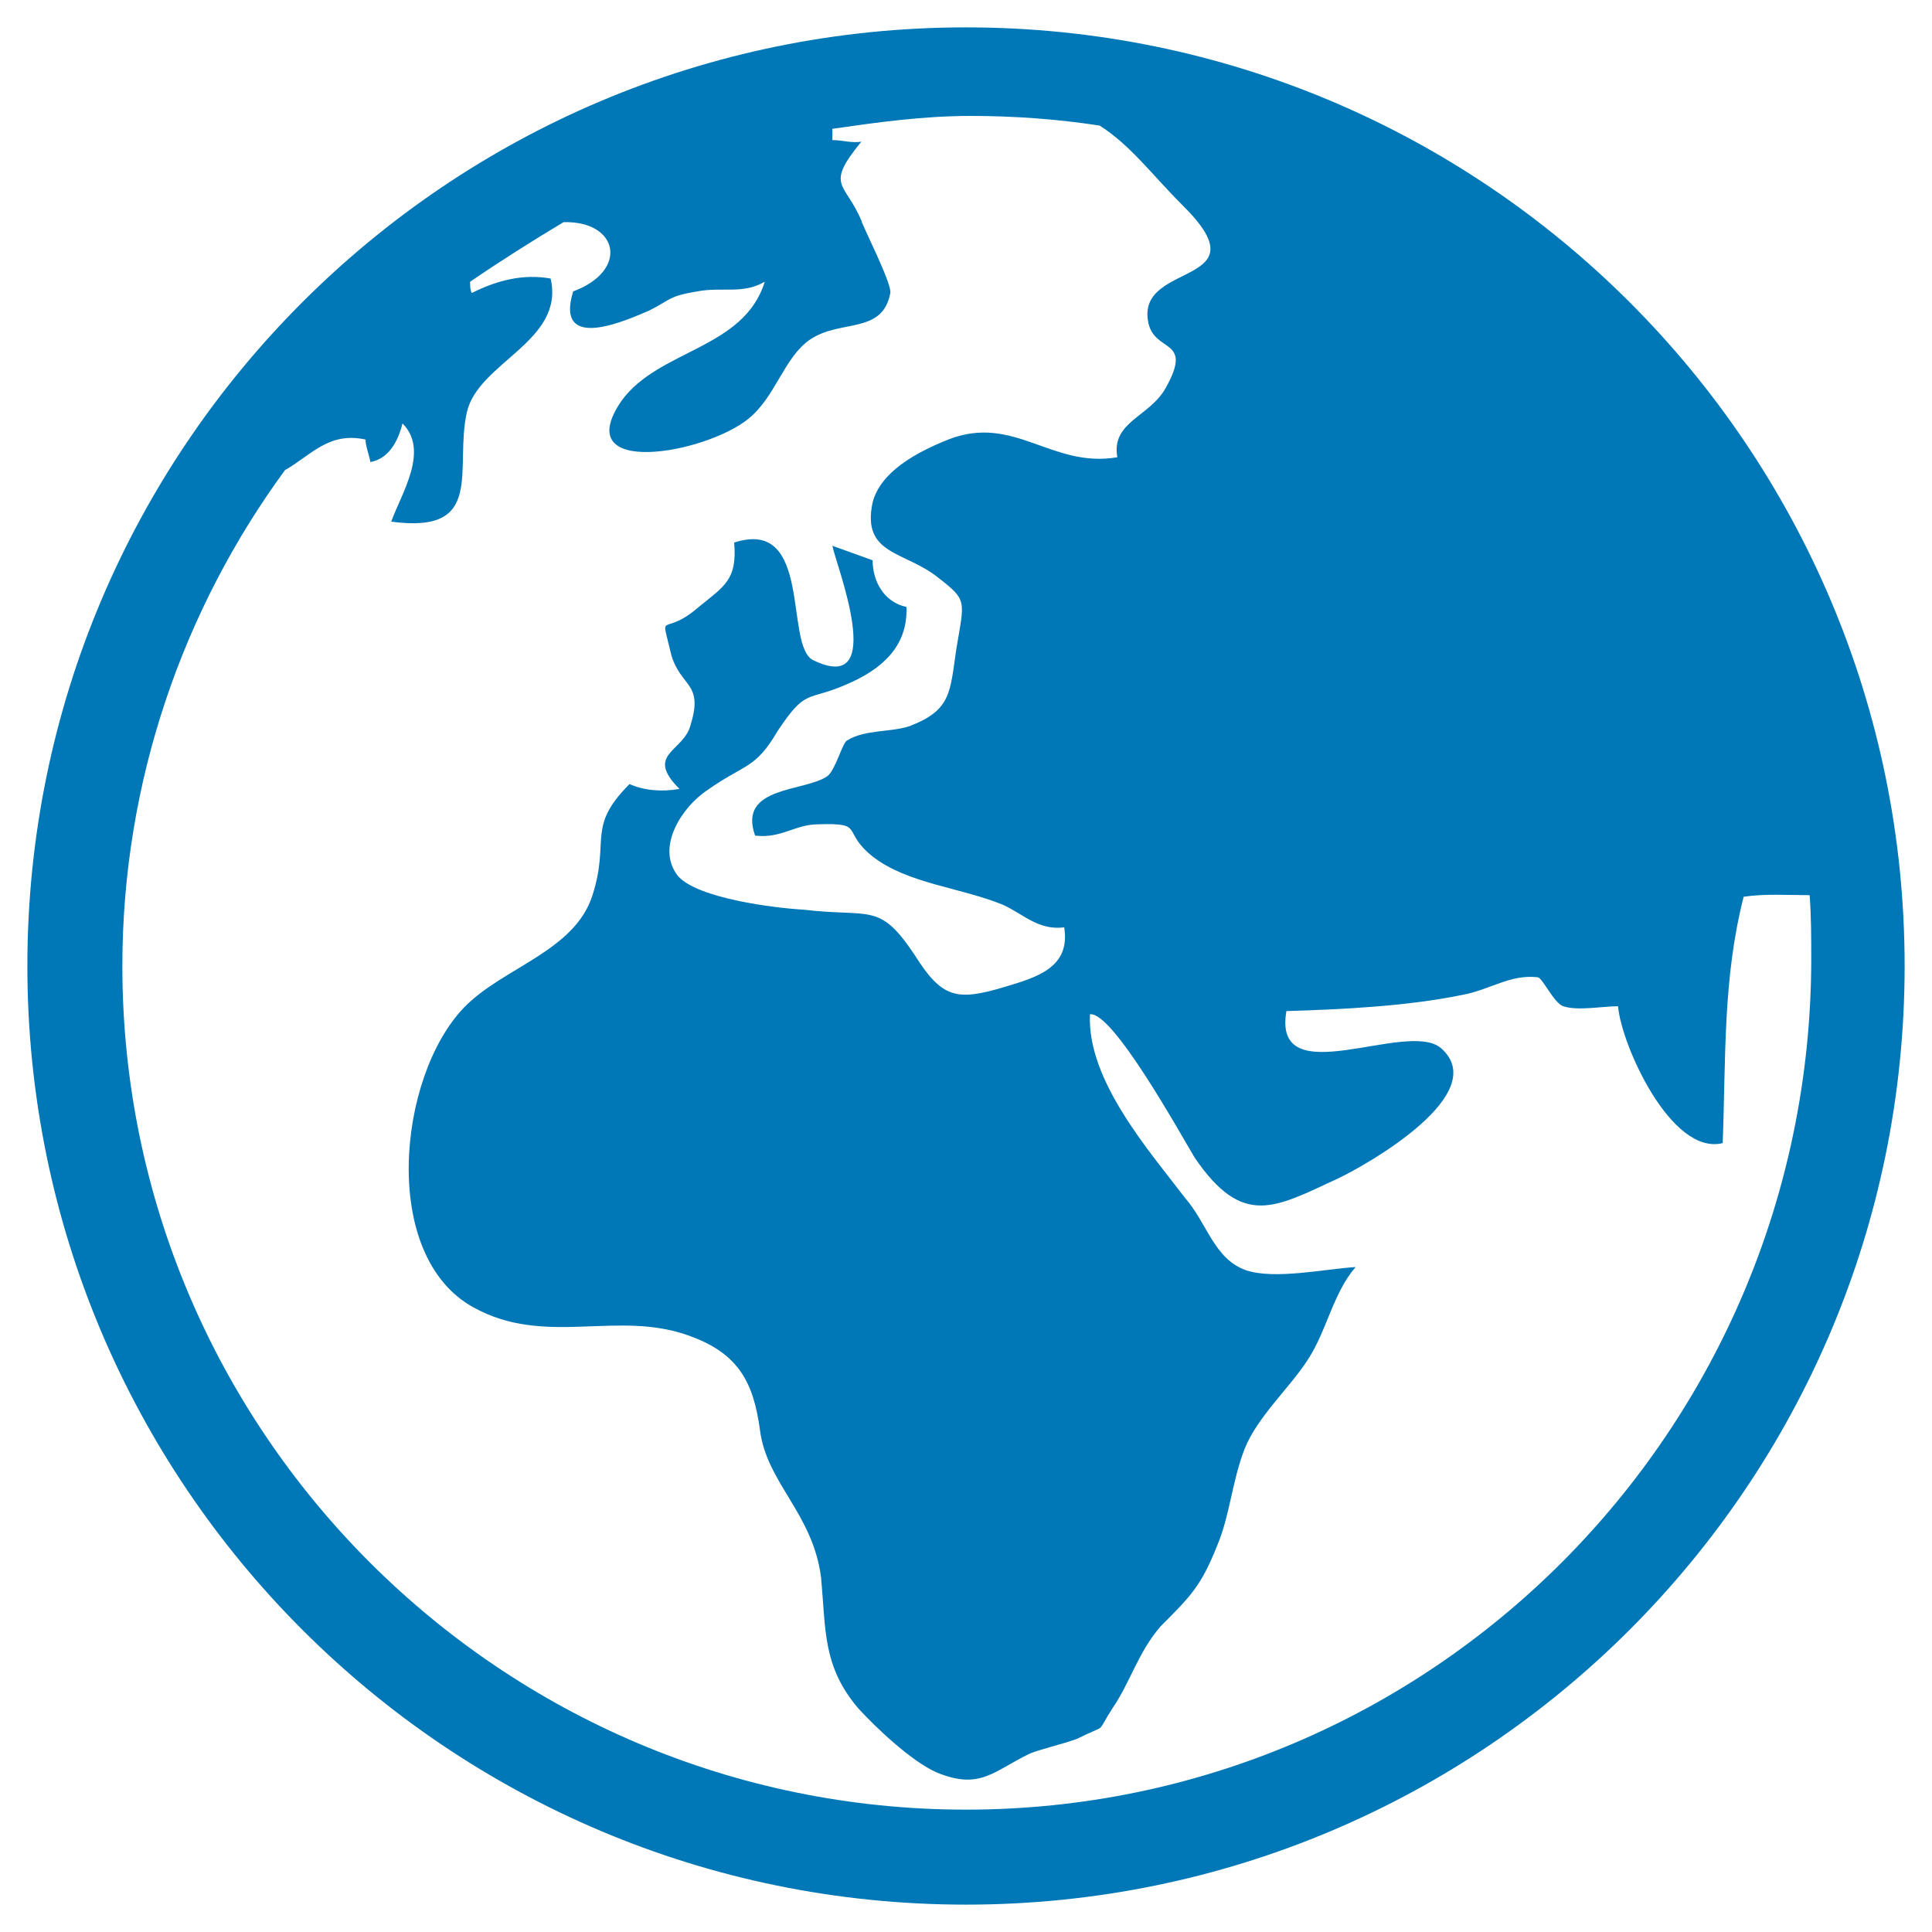
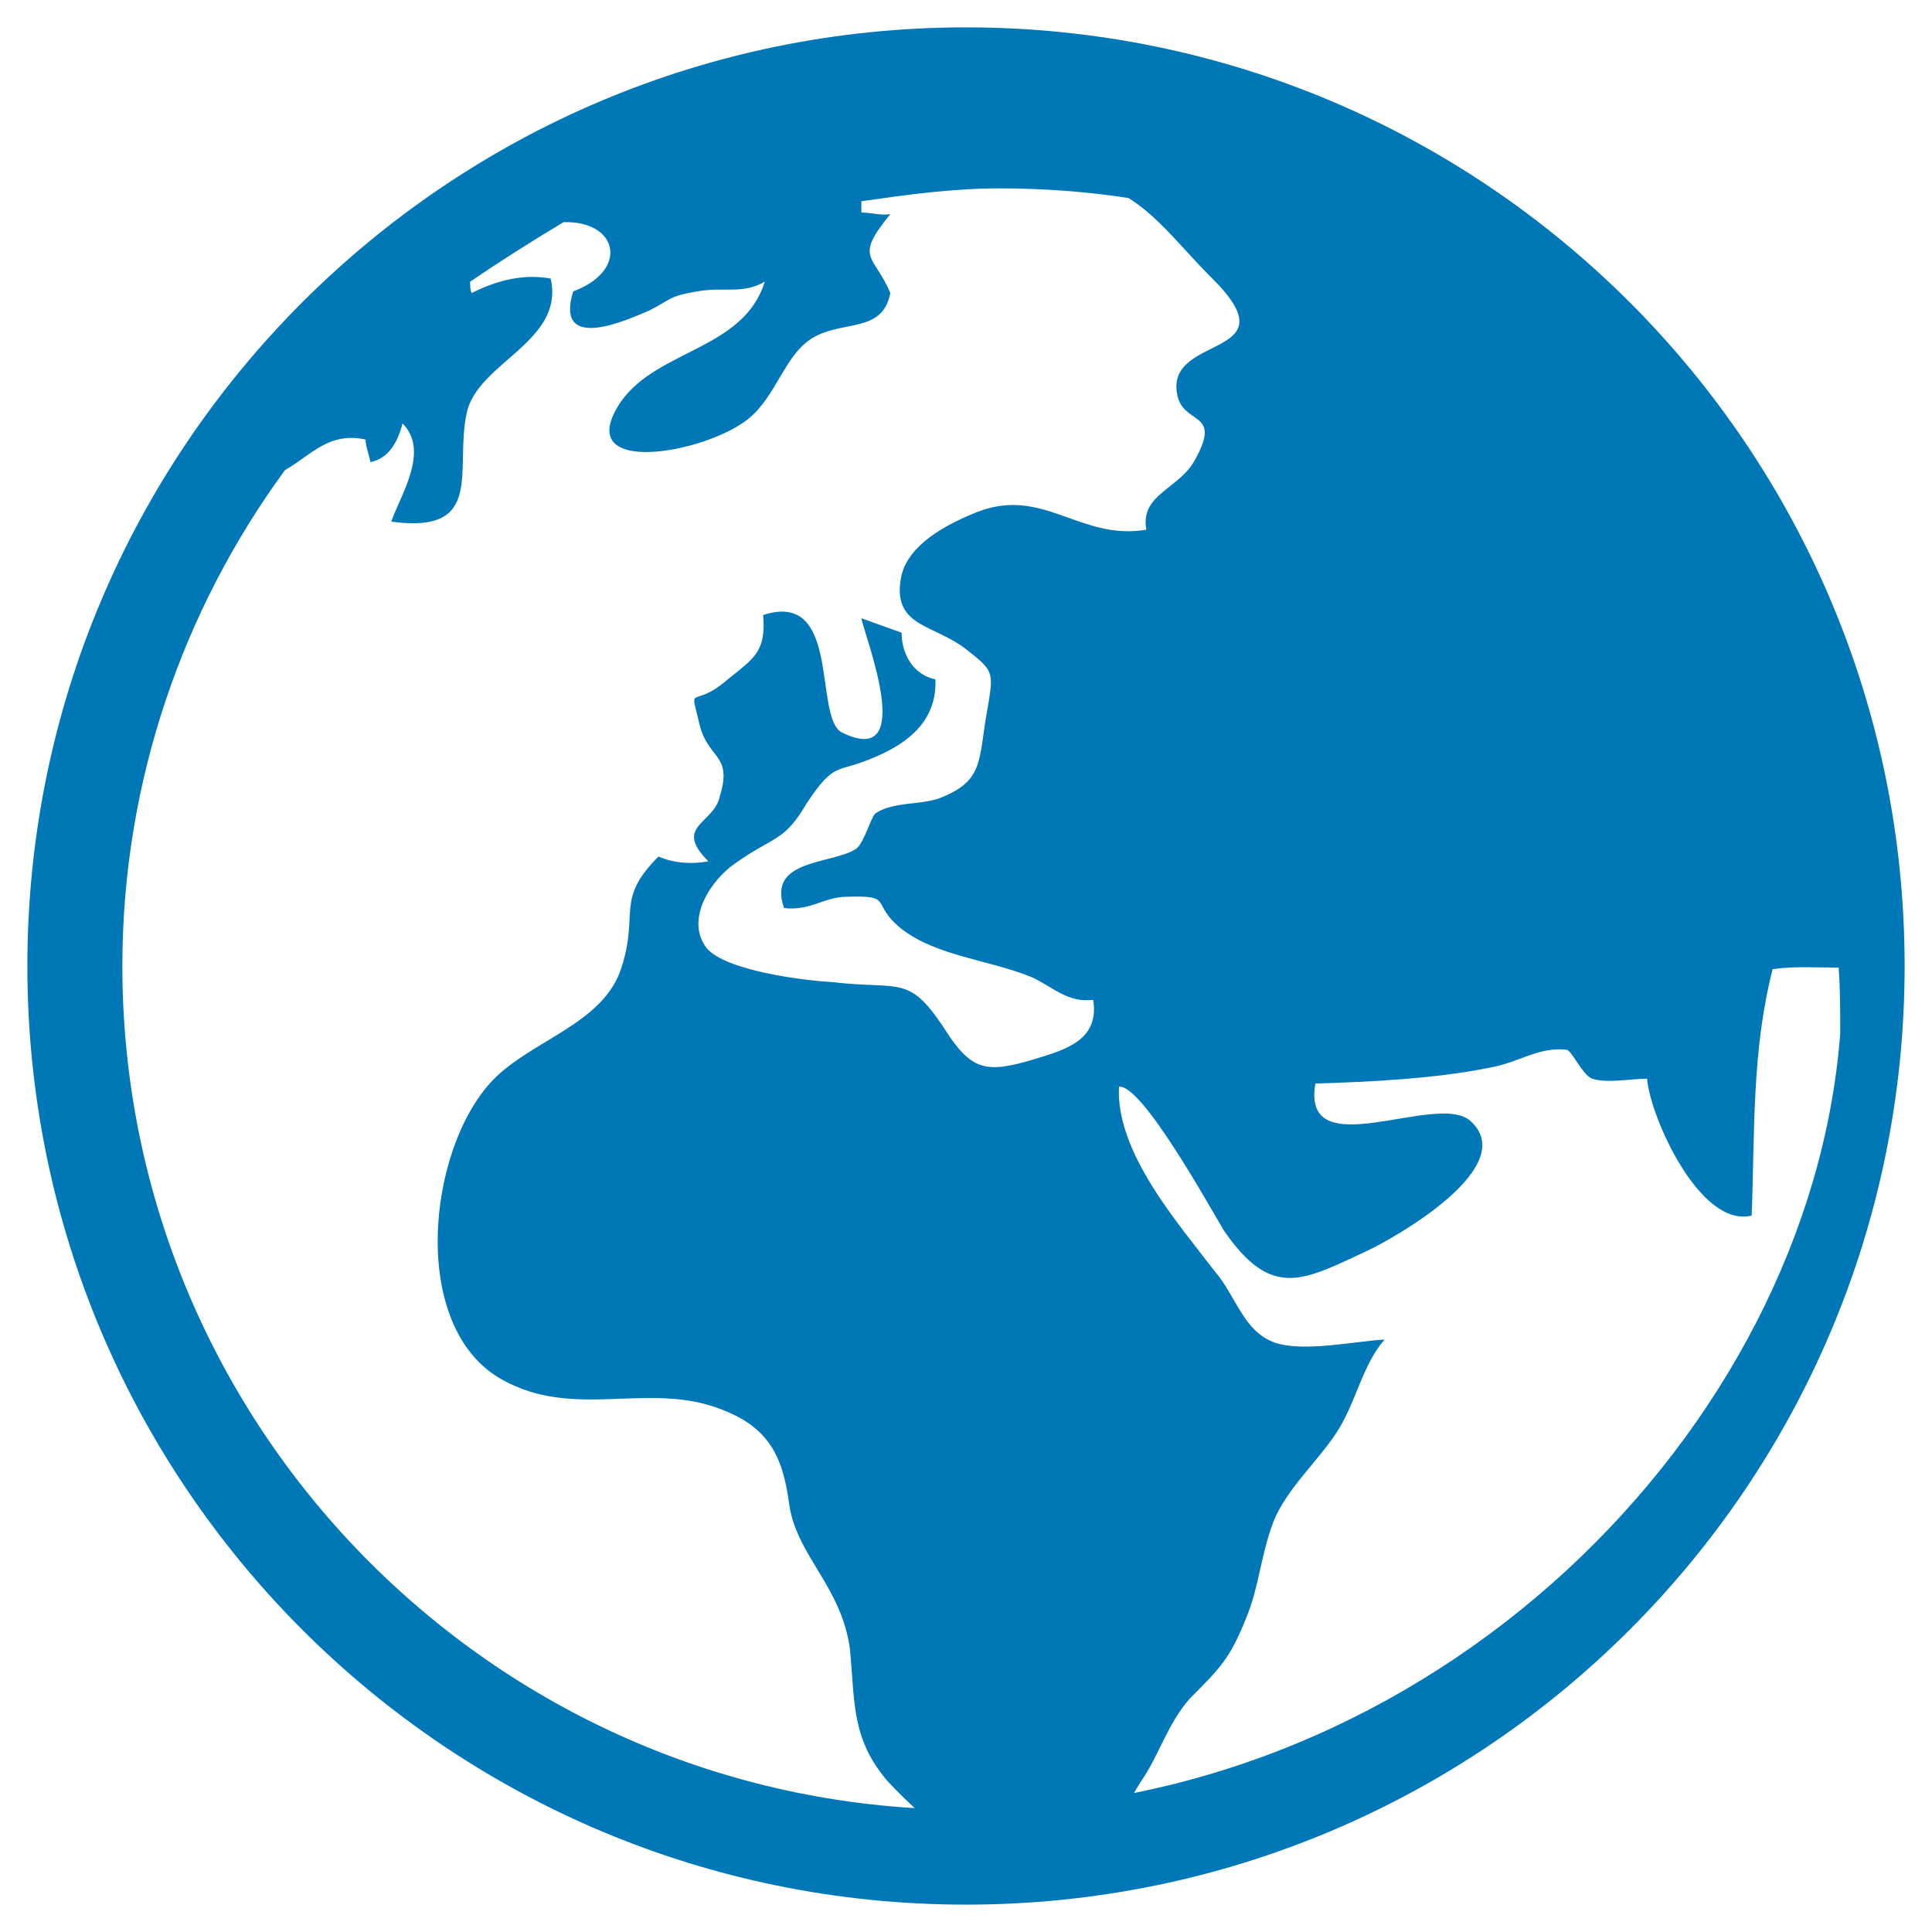
<svg xmlns="http://www.w3.org/2000/svg" fill="#000000" height="128" width="128" version="1.2" baseProfile="tiny" id="Layer_1" viewBox="-67 69 120 120" xml:space="preserve">
-   <path d="M-7,70.7c-32.2,0-58.3,26.1-58.3,58.3s26.1,58.3,58.3,58.3s58.3-26.1,58.3-58.3S25.2,70.7-7,70.7z M-7,181.4&#10;&#09;c-28.9,0-52.4-23.5-52.4-52.4c0-11.5,3.8-22.2,10.1-30.8c1.6-0.9,2.7-2.4,5-1.9c0,0.4,0.3,1.2,0.3,1.4c1.1-0.2,1.7-1.2,2-2.4&#10;&#09;c1.7,1.7-0.1,4.4-0.7,6.1c5.9,0.8,3.9-3.3,4.7-6.8c0.7-3.1,6.1-4.4,5.2-8.3c-1.7-0.3-3.3,0.1-4.9,0.9c-0.1-0.2-0.1-0.4-0.1-0.7&#10;&#09;c1.9-1.3,3.8-2.5,5.8-3.7c3.4-0.1,4.1,3,0.6,4.3c-1.2,3.9,3.5,1.7,4.7,1.2c1.4-0.7,1.2-0.9,3-1.2c1.6-0.3,2.8,0.2,4.2-0.6&#10;&#09;c-1.3,4.2-6.6,4.2-8.9,7.4c-3.3,4.8,5.2,3.3,7.9,1.1c1.7-1.4,2.2-3.8,3.8-4.9c1.9-1.3,4.5-0.3,5-2.9c0.1-0.6-1.7-4.1-1.8-4.5&#10;&#09;c-1-2.4-2.3-2.1,0-4.9c-0.6,0.1-1.2-0.1-1.8-0.1c0-0.2,0-0.4,0-0.7c2.8-0.4,5.6-0.8,8.6-0.8c2.7,0,5.4,0.2,8,0.6&#10;&#09;c1.9,1.2,3.3,3.1,5.1,4.9c5.2,5.1-2.7,3.5-2.1,7.2c0.3,2.1,2.9,1,1.1,4.2c-1,1.8-3.4,2.1-3,4.3c-4.1,0.7-6.4-2.7-10.5-1.1&#10;&#09;c-2,0.8-4.2,2-4.7,3.9c-0.7,3.3,2,3,4.1,4.7c1.8,1.4,1.6,1.4,1.1,4.4c-0.4,2.7-0.3,3.8-2.9,4.8c-1.2,0.4-2.8,0.2-3.9,0.9&#10;&#09;c-0.3,0.2-0.7,1.8-1.2,2.2c-1.4,1-5.6,0.6-4.5,3.7c1.6,0.2,2.5-0.7,3.9-0.7c3-0.1,1.4,0.4,3.4,2c2.2,1.7,5.4,1.9,8.1,3&#10;&#09;c1.3,0.6,2.2,1.6,3.8,1.4c0.4,2.5-1.7,3.1-3.7,3.7c-3,0.9-3.9,0.7-5.6-2c-2.2-3.3-2.7-2.3-6.9-2.8c-1.8-0.1-6.6-0.7-7.8-2.1&#10;&#09;c-1.4-1.8,0.3-4.3,1.8-5.3c2.4-1.7,3-1.3,4.4-3.7c1.8-2.7,1.8-1.8,4.3-2.9c2.1-0.9,3.8-2.3,3.7-4.8c-1.4-0.3-2.1-1.6-2.1-2.9&#10;&#09;l-2.5-0.9c0.2,1.1,3.5,9.4-1.2,7.1c-1.8-0.9,0-8.9-4.9-7.3c0.2,2.3-0.6,2.7-2.2,4c-2.3,2-2.4,0-1.7,3c0.6,2,2,1.7,1.2,4.3&#10;&#09;c-0.4,1.7-2.9,1.8-0.7,4c-1.1,0.2-2.2,0.1-3.1-0.3c-2.7,2.7-1.2,3.5-2.3,6.9c-1.1,3.5-5.6,4.5-8,7c-4.1,4.3-5.2,15.4,0.6,18.6&#10;&#09;c4.5,2.5,9,0.1,13.5,1.8c3,1.1,3.9,2.9,4.3,5.8c0.4,3.3,3.3,5.2,3.8,9.2c0.3,3.3,0.1,5.5,2.3,8.1c1.1,1.2,3.3,3.3,4.9,4&#10;&#09;c2.7,1.1,3.5-0.1,5.8-1.2c0.8-0.3,2.1-0.6,2.9-0.9c2-1,1.1-0.2,2.2-1.9c1.1-1.6,1.6-3.5,3-5.1c1.9-1.9,2.5-2.5,3.5-5&#10;&#09;c0.8-1.9,0.9-3.9,1.7-6c0.8-2,2.8-3.8,3.9-5.5c1.2-1.8,1.6-4.2,3-5.8c-1.8,0.1-5,0.8-6.8,0.2c-2-0.7-2.4-2.9-3.8-4.5&#10;&#09;c-2.2-2.9-6.1-7.3-5.9-11.4c1.4-0.2,5.6,7.4,6.5,8.9c3,4.4,5,3.1,8.9,1.3c1.9-0.9,9.6-5.3,6.4-8.1c-2.1-1.8-10.5,2.9-9.6-2.3&#10;&#09;c3.4-0.1,7.5-0.3,10.9-1c1.7-0.3,3-1.3,4.7-1.1c0.3,0,1,1.6,1.6,1.8c0.9,0.3,2.4,0,3.4,0c0.2,2.4,3.3,9.3,6.5,8.5&#10;&#09;c0.2-5.3,0-10.2,1.3-15.3c1.3-0.2,2.7-0.1,4.1-0.1c0.1,1.3,0.1,2.7,0.1,4.1C45.4,157.9,21.9,181.4-7,181.4z" style="" fill="#0077b6" />
+   <path d="M-7,70.7c-32.2,0-58.3,26.1-58.3,58.3s26.1,58.3,58.3,58.3s58.3-26.1,58.3-58.3S25.2,70.7-7,70.7z M-7,181.4&#10;&#09;c-28.9,0-52.4-23.5-52.4-52.4c0-11.5,3.8-22.2,10.1-30.8c1.6-0.9,2.7-2.4,5-1.9c0,0.4,0.3,1.2,0.3,1.4c1.1-0.2,1.7-1.2,2-2.4&#10;&#09;c1.7,1.7-0.1,4.4-0.7,6.1c5.9,0.8,3.9-3.3,4.7-6.8c0.7-3.1,6.1-4.4,5.2-8.3c-1.7-0.3-3.3,0.1-4.9,0.9c-0.1-0.2-0.1-0.4-0.1-0.7&#10;&#09;c1.9-1.3,3.8-2.5,5.8-3.7c3.4-0.1,4.1,3,0.6,4.3c-1.2,3.9,3.5,1.7,4.7,1.2c1.4-0.7,1.2-0.9,3-1.2c1.6-0.3,2.8,0.2,4.2-0.6&#10;&#09;c-1.3,4.2-6.6,4.2-8.9,7.4c-3.3,4.8,5.2,3.3,7.9,1.1c1.7-1.4,2.2-3.8,3.8-4.9c1.9-1.3,4.5-0.3,5-2.9c-1-2.4-2.3-2.1,0-4.9c-0.6,0.1-1.2-0.1-1.8-0.1c0-0.2,0-0.4,0-0.7c2.8-0.4,5.6-0.8,8.6-0.8c2.7,0,5.4,0.2,8,0.6&#10;&#09;c1.9,1.2,3.3,3.1,5.1,4.9c5.2,5.1-2.7,3.5-2.1,7.2c0.3,2.1,2.9,1,1.1,4.2c-1,1.8-3.4,2.1-3,4.3c-4.1,0.7-6.4-2.7-10.5-1.1&#10;&#09;c-2,0.8-4.2,2-4.7,3.9c-0.7,3.3,2,3,4.1,4.7c1.8,1.4,1.6,1.4,1.1,4.4c-0.4,2.7-0.3,3.8-2.9,4.8c-1.2,0.4-2.8,0.2-3.9,0.9&#10;&#09;c-0.3,0.2-0.7,1.8-1.2,2.2c-1.4,1-5.6,0.6-4.5,3.7c1.6,0.2,2.5-0.7,3.9-0.7c3-0.1,1.4,0.4,3.4,2c2.2,1.7,5.4,1.9,8.1,3&#10;&#09;c1.3,0.6,2.2,1.6,3.8,1.4c0.4,2.5-1.7,3.1-3.7,3.7c-3,0.9-3.9,0.7-5.6-2c-2.2-3.3-2.7-2.3-6.9-2.8c-1.8-0.1-6.6-0.7-7.8-2.1&#10;&#09;c-1.4-1.8,0.3-4.3,1.8-5.3c2.4-1.7,3-1.3,4.4-3.7c1.8-2.7,1.8-1.8,4.3-2.9c2.1-0.9,3.8-2.3,3.7-4.8c-1.4-0.3-2.1-1.6-2.1-2.9&#10;&#09;l-2.5-0.9c0.2,1.1,3.5,9.4-1.2,7.1c-1.8-0.9,0-8.9-4.9-7.3c0.2,2.3-0.6,2.7-2.2,4c-2.3,2-2.4,0-1.7,3c0.6,2,2,1.7,1.2,4.3&#10;&#09;c-0.4,1.7-2.9,1.8-0.7,4c-1.1,0.2-2.2,0.1-3.1-0.3c-2.7,2.7-1.2,3.5-2.3,6.9c-1.1,3.5-5.6,4.5-8,7c-4.1,4.3-5.2,15.4,0.6,18.6&#10;&#09;c4.5,2.5,9,0.1,13.5,1.8c3,1.1,3.9,2.9,4.3,5.8c0.4,3.3,3.3,5.2,3.8,9.2c0.3,3.3,0.1,5.5,2.3,8.1c1.1,1.2,3.3,3.3,4.9,4&#10;&#09;c2.7,1.1,3.5-0.1,5.8-1.2c0.8-0.3,2.1-0.6,2.9-0.9c2-1,1.1-0.2,2.2-1.9c1.1-1.6,1.6-3.5,3-5.1c1.9-1.9,2.5-2.5,3.5-5&#10;&#09;c0.8-1.9,0.9-3.9,1.7-6c0.8-2,2.8-3.8,3.9-5.5c1.2-1.8,1.6-4.2,3-5.8c-1.8,0.1-5,0.8-6.8,0.2c-2-0.7-2.4-2.9-3.8-4.5&#10;&#09;c-2.2-2.9-6.1-7.3-5.9-11.4c1.4-0.2,5.6,7.4,6.5,8.9c3,4.4,5,3.1,8.9,1.3c1.9-0.9,9.6-5.3,6.4-8.1c-2.1-1.8-10.5,2.9-9.6-2.3&#10;&#09;c3.4-0.1,7.5-0.3,10.9-1c1.7-0.3,3-1.3,4.7-1.1c0.3,0,1,1.6,1.6,1.8c0.9,0.3,2.4,0,3.4,0c0.2,2.4,3.3,9.3,6.5,8.5&#10;&#09;c0.2-5.3,0-10.2,1.3-15.3c1.3-0.2,2.7-0.1,4.1-0.1c0.1,1.3,0.1,2.7,0.1,4.1C45.4,157.9,21.9,181.4-7,181.4z" style="" fill="#0077b6" />
</svg>